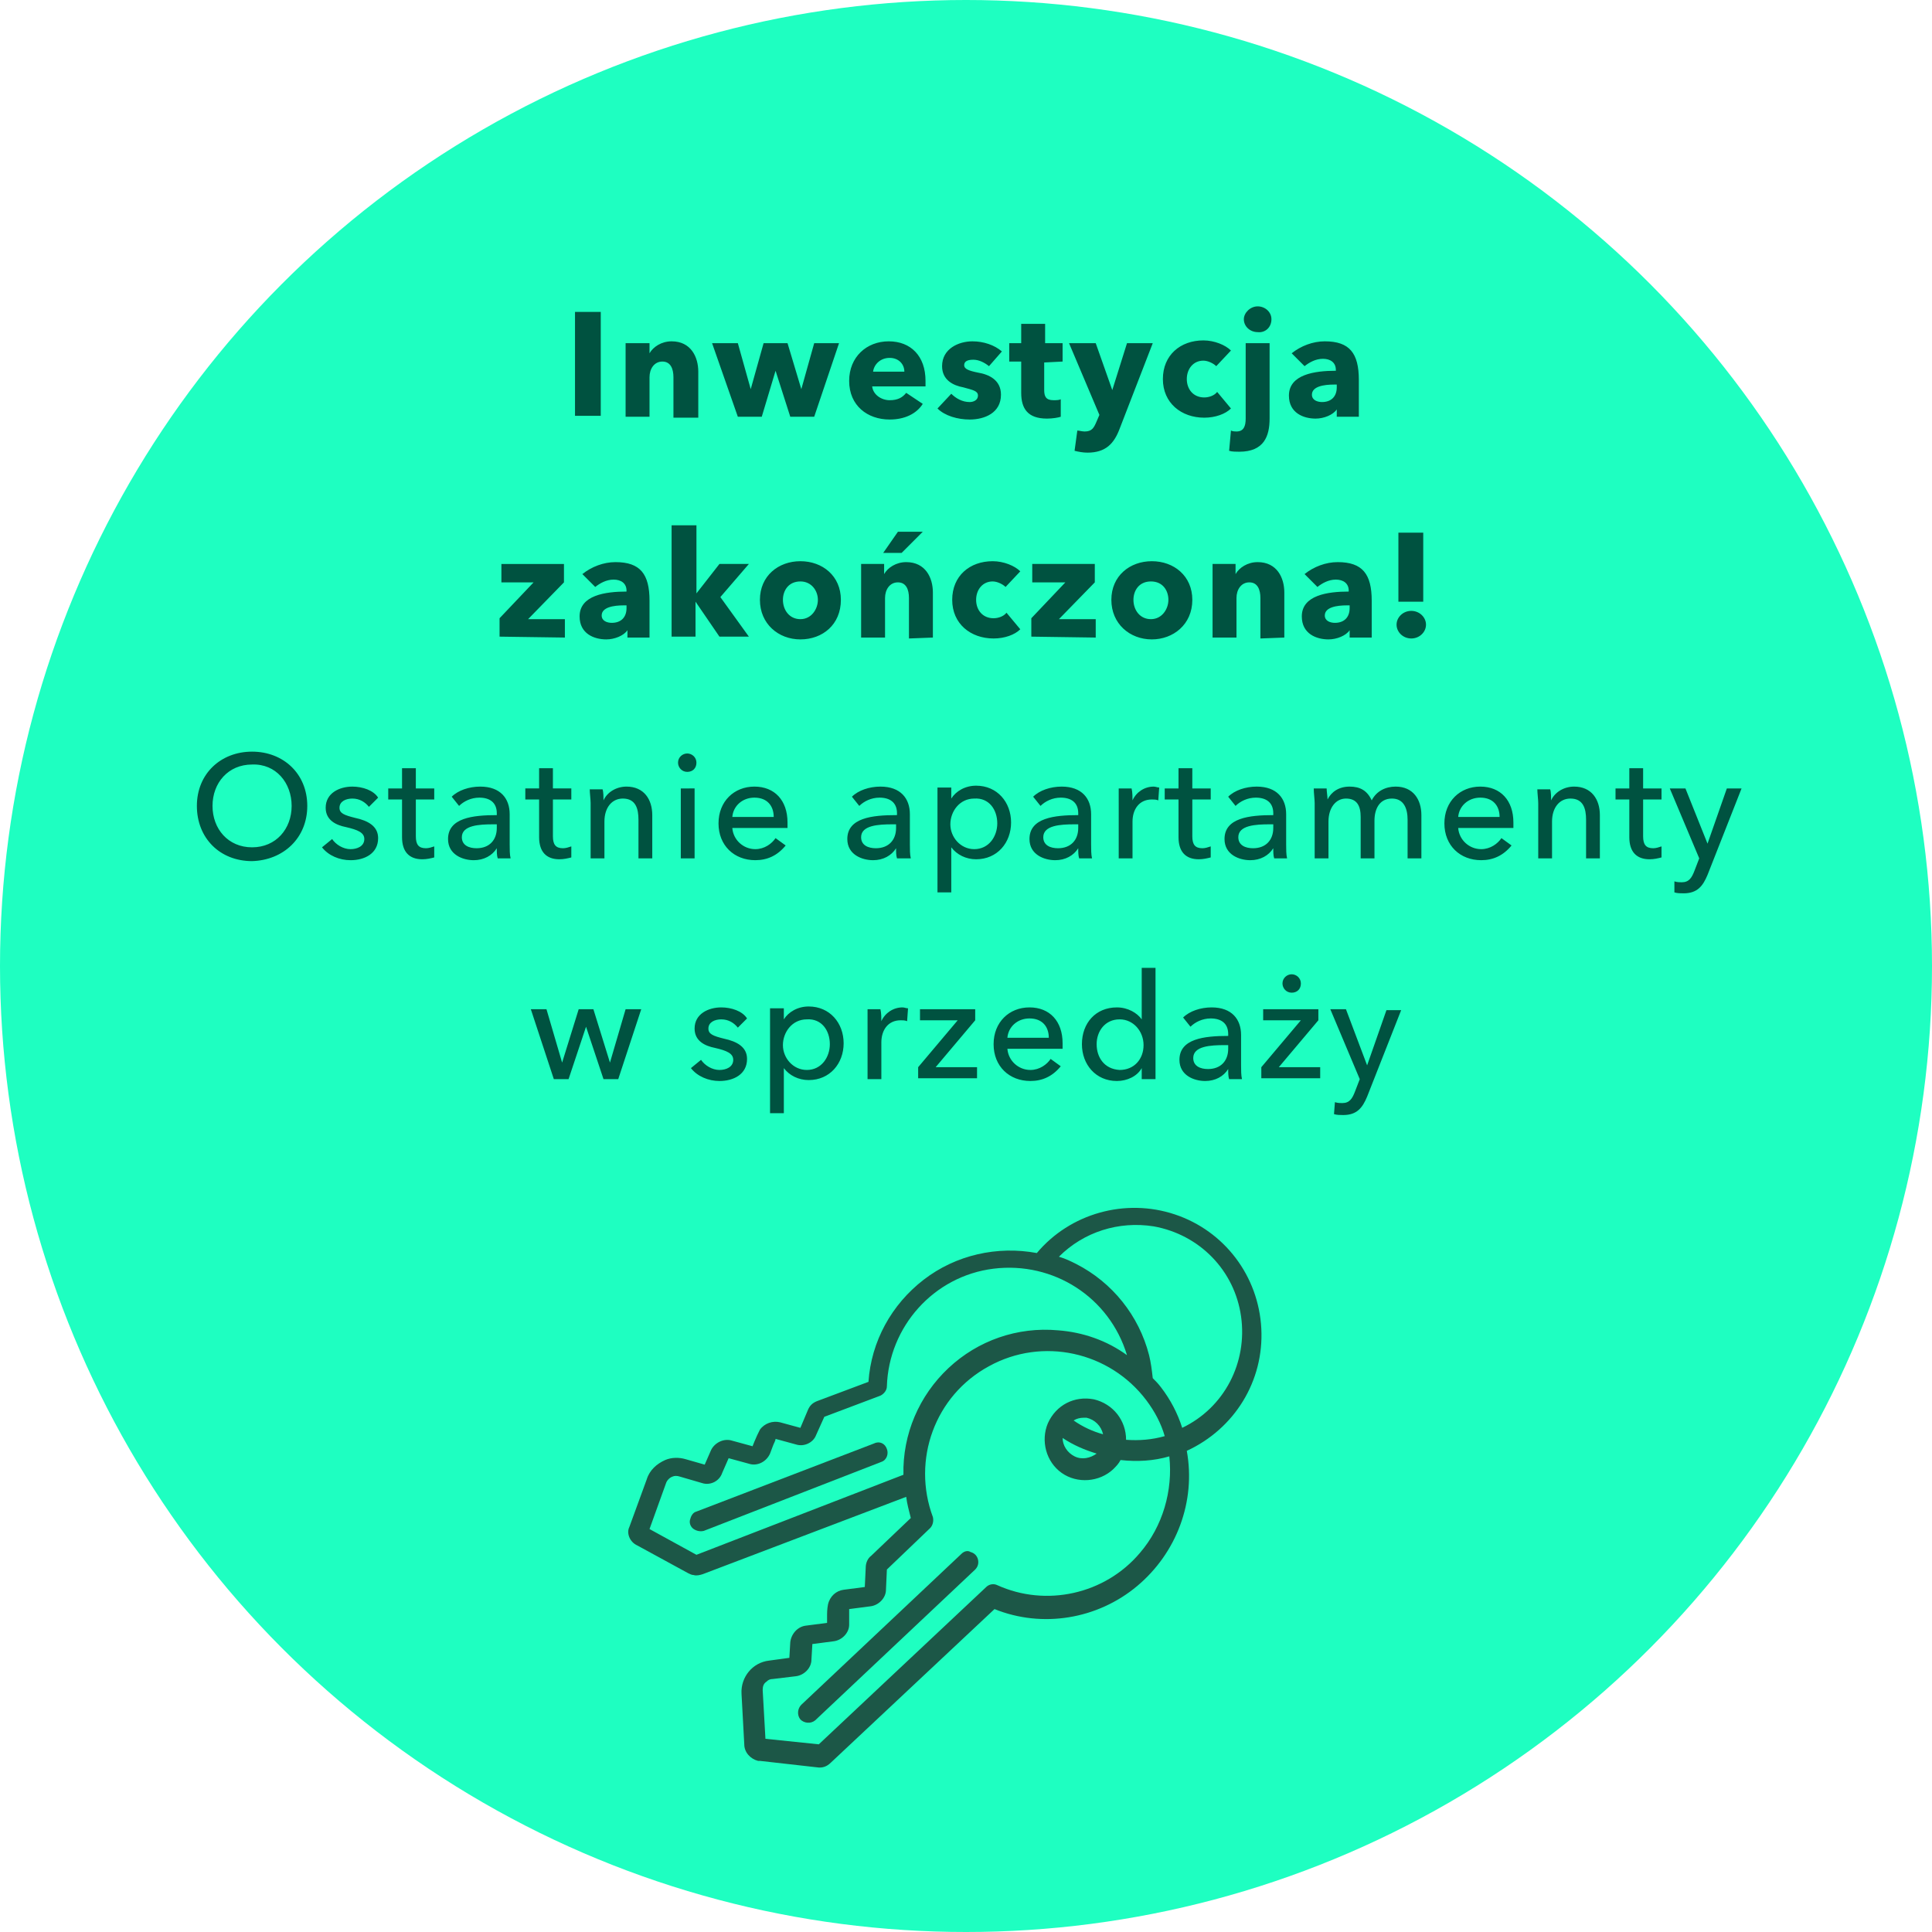
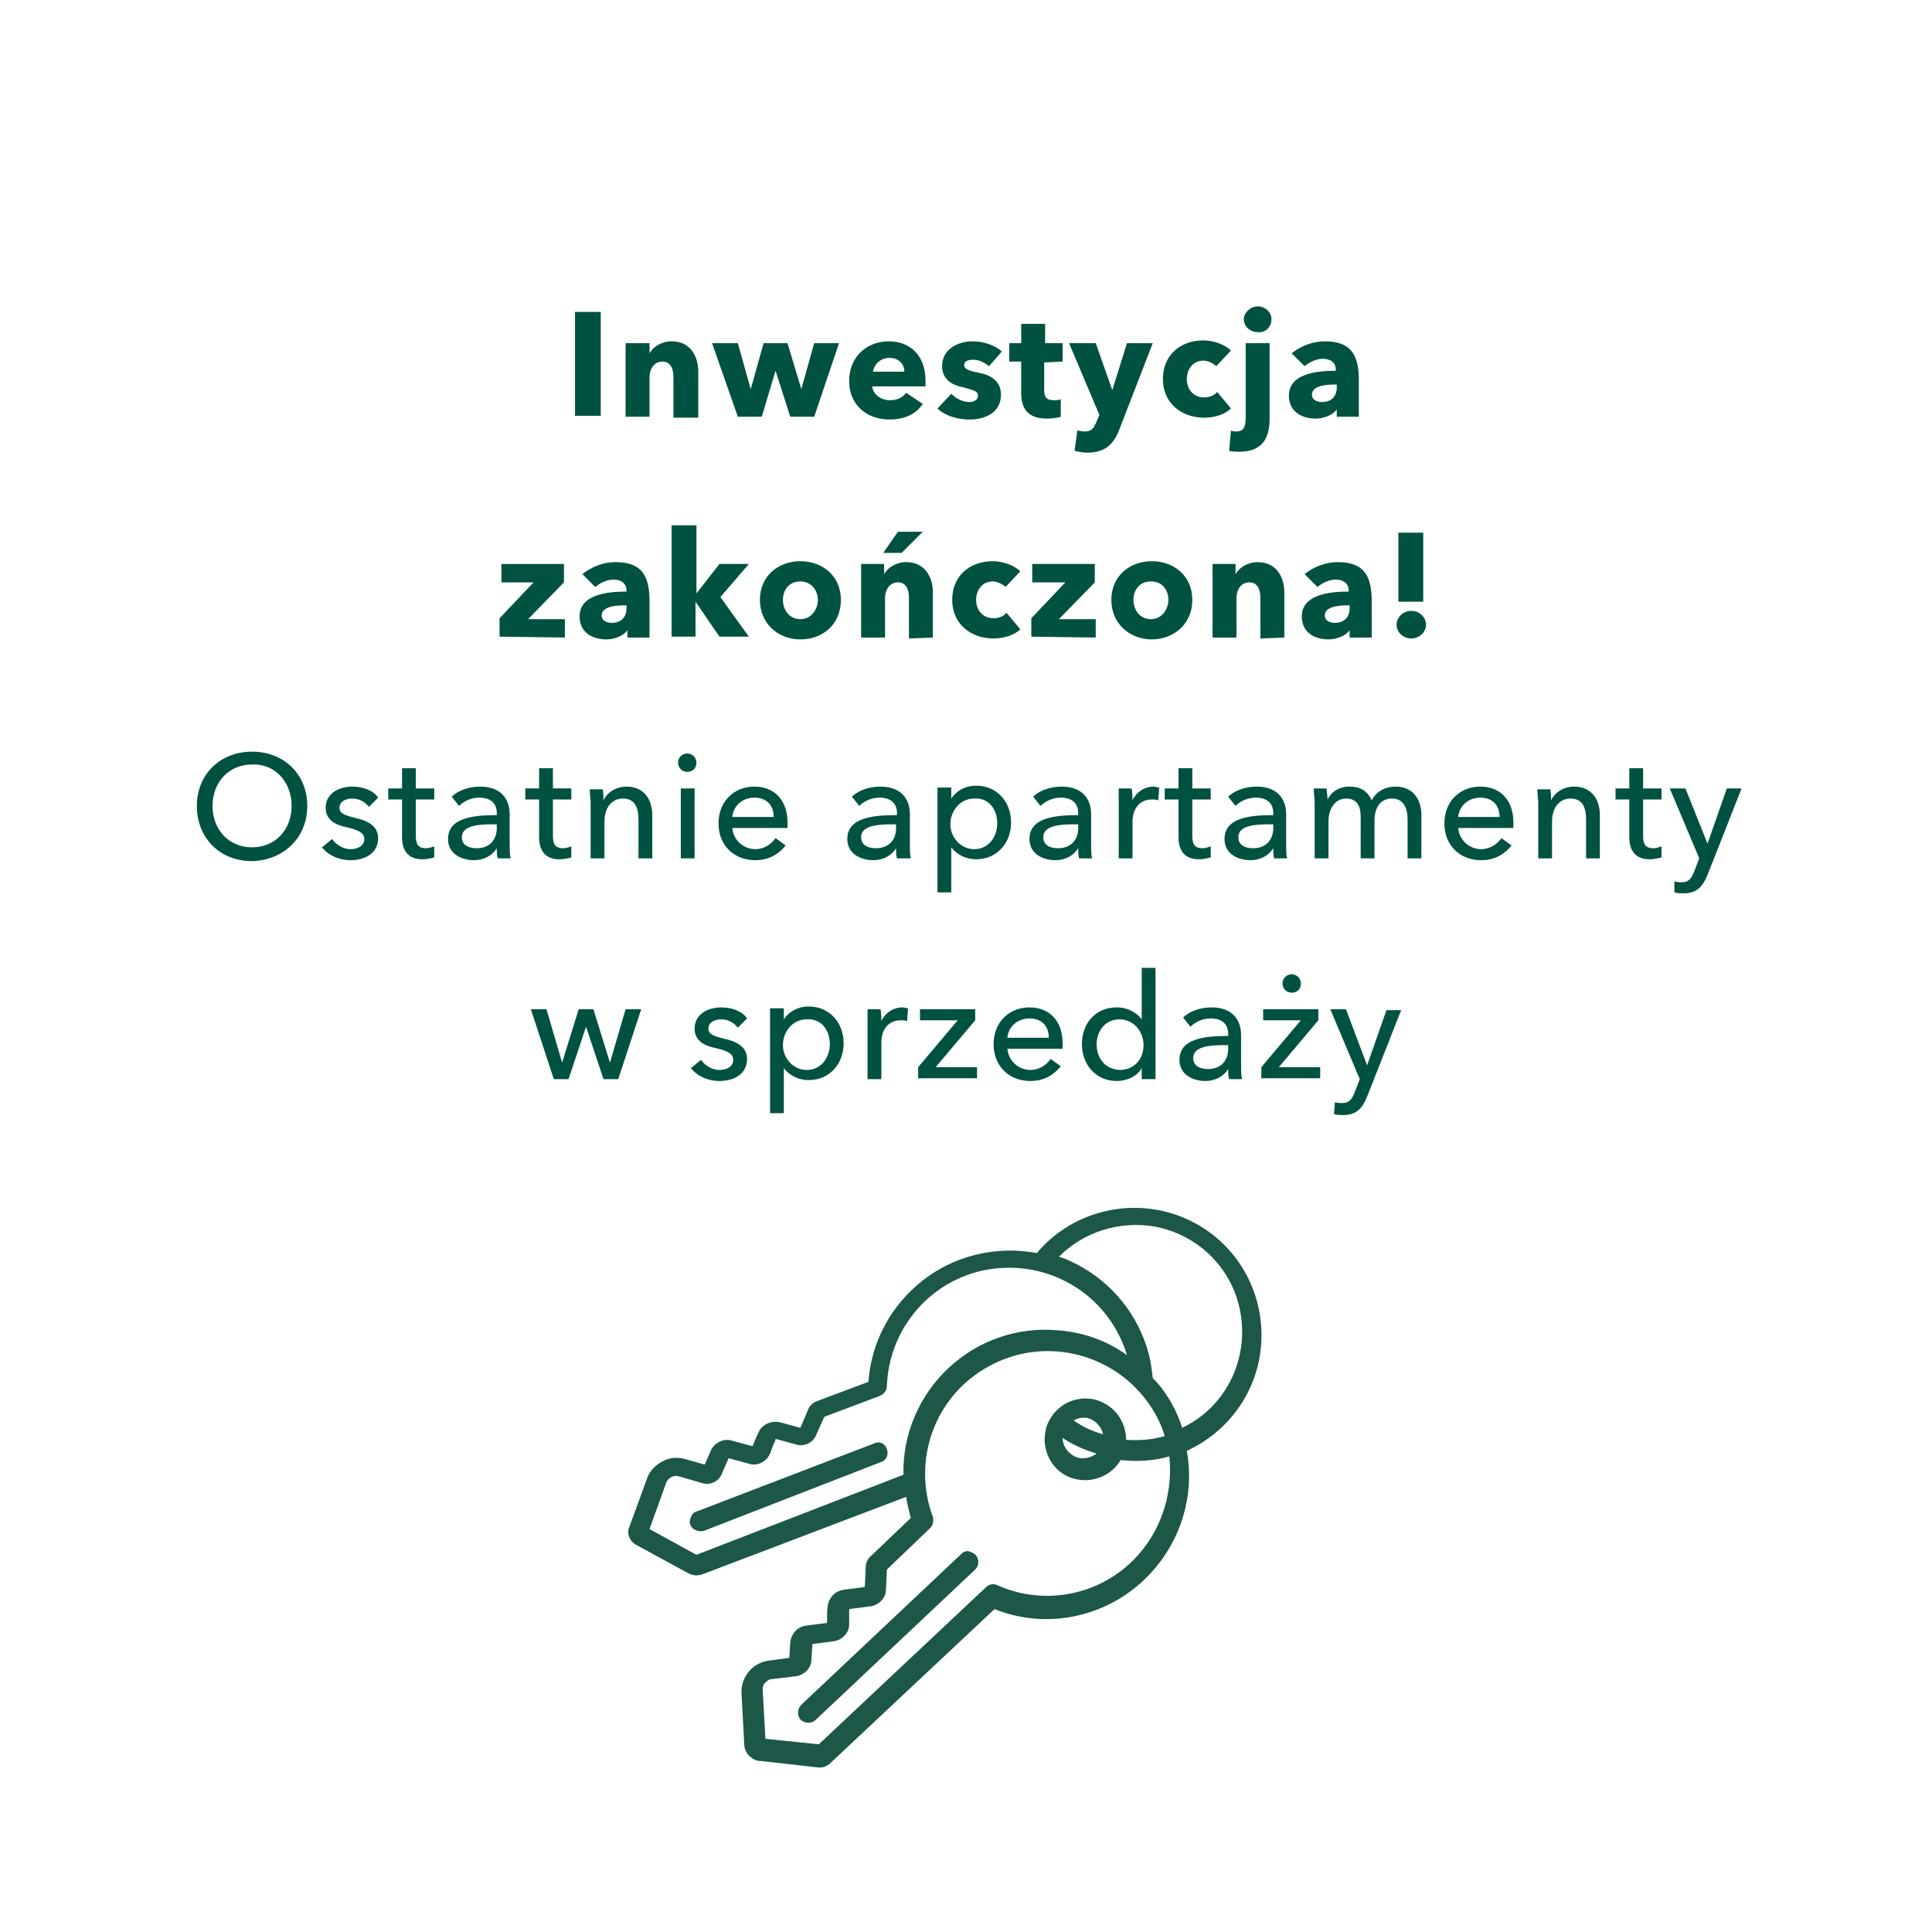
<svg xmlns="http://www.w3.org/2000/svg" fill="none" viewBox="0 0 210 210">
-   <circle cx="105" cy="105" r="105" fill="#1EFFC1" />
  <path fill="#005240" d="M146.3 109.7h-1.7l3.2 7.6-.5 1.3c-.3.8-.6 1.3-1.4 1.3-.2 0-.5 0-.8-.1l-.1 1.3c.3.1.7.1 1 .1 1.5 0 2.1-.8 2.6-2l3.7-9.4h-1.6l-2.1 6-2.3-6.1Zm-4.9-2.8c0-.6-.5-1-1-1s-1 .4-1 1c0 .5.4 1 1 1s1-.4 1-1Zm1.9 2.8h-6v1.2h4.1l-4.3 5.1v1.2h6.4V116H139l4.3-5.1v-1.2Zm-9.8 3.9v.4c0 1.3-.8 2.2-2.2 2.2-.8 0-1.6-.3-1.6-1.2 0-1.3 1.9-1.4 3.4-1.4h.4Zm0-1c-2.6 0-5.3.3-5.3 2.6 0 1.7 1.6 2.3 2.8 2.3 1.1 0 2-.5 2.5-1.3 0 .4 0 .8.1 1.1h1.4c-.1-.4-.1-1-.1-1.5v-3.3c0-1.7-1-3-3.2-3-1.2 0-2.4.4-3.1 1.1l.8 1c.5-.5 1.3-.9 2.2-.9 1.1 0 1.9.5 1.9 1.7v.2Zm-14.3.9c0-1.4.9-2.7 2.5-2.7 1.5 0 2.6 1.3 2.6 2.8 0 1.5-1 2.7-2.6 2.7-1.7-.1-2.5-1.4-2.5-2.8Zm4.9 2.6v1.2h1.5v-12.1h-1.5v5.6c-.5-.7-1.5-1.3-2.7-1.3-2.3 0-3.8 1.7-3.8 4 0 2.2 1.5 4 3.8 4 1.1 0 2.2-.5 2.7-1.4Zm-8.6-2.7c0-2.4-1.4-3.9-3.6-3.9s-3.9 1.6-3.9 4 1.7 4 4 4c1.3 0 2.4-.5 3.3-1.6l-1.1-.8c-.4.6-1.2 1.2-2.2 1.2-1.3 0-2.4-1-2.5-2.3h6v-.6Zm-6-.6c.1-1.2 1.1-2.1 2.4-2.1 1.4 0 2.1.9 2.1 2.1h-4.5Zm-3.5-3.1h-6v1.2h4.1l-4.3 5.1v1.2h6.4V116h-4.5l4.3-5.1v-1.2Zm-11.7 1.6v6h1.5v-4c0-1.3.7-2.4 2.1-2.4.2 0 .5 0 .7.1l.1-1.4c-.2 0-.4-.1-.6-.1-1 0-1.9.6-2.3 1.5 0-.3 0-.9-.1-1.3h-1.4v1.6Zm-4.1 2.2c0 1.4-.9 2.8-2.5 2.8-1.5 0-2.6-1.3-2.6-2.7 0-1.4 1-2.8 2.6-2.8 1.6-.1 2.5 1.2 2.5 2.7Zm-5 2.6c.6.8 1.6 1.3 2.7 1.3 2.3 0 3.8-1.8 3.8-4s-1.5-4-3.8-4c-1.2 0-2.2.6-2.7 1.4v-1.2h-1.5V121h1.5v-4.9Zm-4-5.4c-.5-.8-1.7-1.2-2.8-1.2-1.4 0-2.9.7-2.9 2.3 0 1.4 1.2 1.9 2.2 2.1 1.3.3 2 .6 2 1.3 0 .8-.8 1.1-1.5 1.1-.8 0-1.6-.5-2-1.1l-1.1.9c.7.9 1.9 1.4 3.1 1.4 1.5 0 3-.7 3-2.4 0-1.3-1.1-1.9-2.5-2.2-1.2-.3-1.7-.5-1.7-1.1 0-.7.7-1 1.4-1 .8 0 1.4.4 1.8.9l1-1Zm-23.5-1 2.5 7.6h1.6l1.9-5.7 1.9 5.7h1.6l2.5-7.6H68l-1.7 5.8-1.8-5.8h-1.6l-1.8 5.8-1.7-5.8h-1.7Zm125.5-24h-1.7l3.2 7.6-.5 1.3c-.3.8-.6 1.3-1.4 1.3-.2 0-.5 0-.8-.1V97c.3.1.7.1 1 .1 1.5 0 2.1-.8 2.6-2l3.7-9.4h-1.6l-2.1 6-2.4-6Zm-2.6 0h-2v-2.2h-1.5v2.2h-1.5v1.2h1.5V91c0 1.6.8 2.4 2.2 2.4.5 0 .9-.1 1.3-.2V92c-.3.1-.6.2-.9.2-.8 0-1.1-.4-1.1-1.3v-4h2v-1.2Zm-13.5 0c0 .5.1 1.2.1 1.6v6h1.5v-4c0-1.5.8-2.5 2-2.5 1.4 0 1.7 1.1 1.7 2.3v4.2h1.5v-4.7c0-1.7-.9-3.1-2.8-3.1-1.1 0-2.1.6-2.5 1.5 0-.3 0-.9-.1-1.2h-1.4v-.1Zm-2.6 3.7c0-2.4-1.4-3.9-3.6-3.9s-3.9 1.6-3.9 4 1.7 4 4 4c1.3 0 2.4-.5 3.3-1.6l-1.1-.8c-.4.6-1.2 1.2-2.2 1.2-1.3 0-2.4-1-2.5-2.3h6v-.6Zm-6-.6c.1-1.2 1.1-2.1 2.4-2.1 1.4 0 2.1.9 2.1 2.1h-4.5Zm-14.2-1.9c0-.3-.1-.9-.1-1.2h-1.4c0 .5.1 1.2.1 1.6v6h1.5v-4c0-1.5.8-2.5 1.9-2.5 1.2 0 1.6.8 1.6 2v4.5h1.5v-4.1c0-1.2.5-2.4 1.9-2.4 1.3 0 1.7 1.1 1.7 2.3v4.2h1.5v-4.7c0-1.7-.9-3.1-2.8-3.1-1.1 0-2.1.5-2.6 1.5-.5-1.1-1.3-1.5-2.4-1.5-1.2 0-2 .6-2.4 1.4Zm-5.9 2.7v.4c0 1.3-.8 2.2-2.2 2.2-.8 0-1.6-.3-1.6-1.2 0-1.3 1.9-1.4 3.4-1.4h.4Zm0-1c-2.6 0-5.3.3-5.3 2.6 0 1.7 1.6 2.3 2.8 2.3 1.1 0 2-.5 2.5-1.3 0 .4 0 .8.1 1.1h1.4c-.1-.4-.1-1-.1-1.5v-3.3c0-1.7-1-3-3.2-3-1.2 0-2.4.4-3.1 1.1l.8 1c.5-.5 1.3-.9 2.2-.9 1.1 0 1.9.5 1.9 1.7v.2Zm-6.8-2.9h-2v-2.2h-1.5v2.2h-1.5v1.2h1.5V91c0 1.6.8 2.4 2.2 2.4.5 0 .9-.1 1.3-.2V92c-.3.1-.6.2-.9.2-.8 0-1.1-.4-1.1-1.3v-4h2v-1.2Zm-10 1.6v6h1.5v-4c0-1.3.7-2.4 2.1-2.4.2 0 .5 0 .7.1l.1-1.4c-.2 0-.4-.1-.6-.1-1 0-1.9.6-2.3 1.5 0-.3 0-.9-.1-1.3h-1.4v1.6Zm-4.4 2.3v.4c0 1.3-.8 2.2-2.2 2.2-.8 0-1.6-.3-1.6-1.2 0-1.3 1.9-1.4 3.4-1.4h.4Zm0-1c-2.6 0-5.3.3-5.3 2.6 0 1.7 1.6 2.3 2.8 2.3 1.1 0 2-.5 2.5-1.3 0 .4 0 .8.1 1.1h1.4c-.1-.4-.1-1-.1-1.5v-3.3c0-1.7-1-3-3.2-3-1.2 0-2.4.4-3.1 1.1l.8 1c.5-.5 1.3-.9 2.2-.9 1.1 0 1.9.5 1.9 1.7v.2Zm-8.8.9c0 1.4-.9 2.8-2.5 2.8-1.5 0-2.6-1.3-2.6-2.7 0-1.4 1-2.8 2.6-2.8 1.6-.1 2.5 1.2 2.5 2.7Zm-5 2.6c.6.8 1.6 1.3 2.7 1.3 2.3 0 3.8-1.8 3.8-4s-1.5-4-3.8-4c-1.2 0-2.2.6-2.7 1.4v-1.2h-1.5V97h1.5v-4.9Zm-6-2.5v.4c0 1.3-.8 2.2-2.2 2.2-.8 0-1.6-.3-1.6-1.2 0-1.3 1.9-1.4 3.4-1.4h.4Zm0-1c-2.6 0-5.3.3-5.3 2.6 0 1.7 1.6 2.3 2.8 2.3 1.1 0 2-.5 2.5-1.3 0 .4 0 .8.1 1.1H99c-.1-.4-.1-1-.1-1.5v-3.3c0-1.7-1-3-3.2-3-1.2 0-2.4.4-3.1 1.1l.8 1c.5-.5 1.3-.9 2.2-.9 1.1 0 1.9.5 1.9 1.7v.2h-.1Zm-11.8.8c0-2.4-1.4-3.9-3.6-3.9s-3.9 1.6-3.9 4 1.7 4 4 4c1.3 0 2.4-.5 3.3-1.6l-1.1-.8c-.4.6-1.2 1.2-2.2 1.2-1.3 0-2.4-1-2.5-2.3h6v-.6Zm-6-.6c.1-1.2 1.1-2.1 2.4-2.1 1.4 0 2.1.9 2.1 2.1h-4.5Zm-3.9-5.9c0-.6-.5-1-1-1s-1 .4-1 1c0 .5.4 1 1 1s1-.4 1-1Zm-.2 2.8H74v7.6h1.5v-7.6Zm-11.4 0c0 .5.1 1.2.1 1.6v6h1.5v-4c0-1.5.8-2.5 2-2.5 1.4 0 1.7 1.1 1.7 2.3v4.2h1.5v-4.7c0-1.7-.9-3.1-2.8-3.1-1.1 0-2.1.6-2.5 1.5 0-.3 0-.9-.1-1.2h-1.4v-.1Zm-2 0h-2v-2.2h-1.5v2.2h-1.5v1.2h1.5V91c0 1.6.8 2.4 2.2 2.4.5 0 .9-.1 1.3-.2V92c-.3.1-.6.2-.9.2-.8 0-1.1-.4-1.1-1.3v-4h2v-1.2ZM54 89.6v.4c0 1.3-.8 2.2-2.2 2.2-.8 0-1.6-.3-1.6-1.2 0-1.3 1.9-1.4 3.4-1.4h.4Zm0-1c-2.6 0-5.3.3-5.3 2.6 0 1.7 1.6 2.3 2.8 2.3 1.1 0 2-.5 2.5-1.3 0 .4 0 .8.1 1.1h1.4c-.1-.4-.1-1-.1-1.5v-3.3c0-1.7-1-3-3.2-3-1.2 0-2.4.4-3.1 1.1l.8 1c.5-.5 1.3-.9 2.2-.9 1.1 0 1.9.5 1.9 1.7v.2Zm-6.8-2.9h-2v-2.2h-1.5v2.2h-1.5v1.2h1.5V91c0 1.6.8 2.4 2.2 2.4.5 0 .9-.1 1.3-.2V92c-.3.1-.6.2-.9.2-.8 0-1.1-.4-1.1-1.3v-4h2v-1.2Zm-6.1 1c-.5-.8-1.7-1.2-2.8-1.2-1.4 0-2.9.7-2.9 2.3 0 1.4 1.2 1.9 2.2 2.1 1.3.3 2 .6 2 1.3 0 .8-.8 1.1-1.5 1.1-.8 0-1.6-.5-2-1.1l-1.1.9c.7.9 1.9 1.4 3.1 1.4 1.5 0 3-.7 3-2.4 0-1.3-1.1-1.9-2.5-2.2-1.2-.3-1.7-.5-1.7-1.1 0-.7.7-1 1.4-1 .8 0 1.4.4 1.8.9l1-1Zm-9.4.9c0 2.5-1.7 4.5-4.3 4.5-2.6 0-4.3-2-4.3-4.5s1.7-4.5 4.3-4.5c2.6-.1 4.3 2 4.3 4.5Zm1.7 0c0-3.5-2.6-5.9-6-5.9s-6 2.4-6 5.9c0 3.5 2.5 6 6 6 3.4-.1 6-2.5 6-6ZM155 67.9c0-.8-.7-1.5-1.6-1.5-.9 0-1.6.7-1.6 1.5s.7 1.5 1.6 1.5c.9 0 1.6-.7 1.6-1.5Zm-.3-10H152v7.5h2.7v-7.5Zm-11.5 5.9c.5-.4 1.2-.8 2-.8s1.4.4 1.4 1.2v.1c-2.3 0-5.1.4-5.1 2.7 0 1.9 1.6 2.5 2.9 2.5.9 0 1.9-.4 2.3-1v.8h2.4v-4c0-2.9-1-4.2-3.7-4.2-1.3 0-2.6.5-3.6 1.3l1.4 1.4Zm3.5 2.3c0 1-.6 1.6-1.6 1.6-.5 0-1.1-.2-1.1-.8 0-.9 1.3-1.1 2.4-1.1h.3v.3Zm-7.1 3.2v-4.9c0-1.6-.8-3.3-2.9-3.3-1.1 0-2 .6-2.4 1.3v-1.1h-2.5v8h2.6V65c0-.9.5-1.7 1.4-1.7.9 0 1.2.8 1.2 1.7v4.4l2.6-.1ZM127 65.2c0 1-.7 2.1-1.9 2.1s-1.9-1-1.9-2.1c0-1 .6-2 1.9-2 1.3 0 1.9 1 1.9 2Zm2.6 0c0-2.6-2-4.2-4.4-4.2-2.4 0-4.4 1.6-4.4 4.2s2 4.3 4.4 4.3c2.3 0 4.4-1.6 4.4-4.3Zm-10.5 4.1v-2h-4l3.9-4v-2h-6.8v2h3.6l-3.7 3.9v2l7 .1Zm-8.2-7.2c-.6-.6-1.8-1.1-3-1.1-2.5 0-4.4 1.6-4.4 4.2s2 4.2 4.5 4.2c1.2 0 2.3-.4 2.9-1l-1.5-1.8c-.3.4-.9.6-1.4.6-1.2 0-1.9-.9-1.9-2s.7-2 1.8-2c.5 0 1.1.3 1.4.6l1.6-1.7Zm-10.6-4.3h-2.7L96 60.1h2l2.3-2.3Zm1.1 11.5v-4.9c0-1.6-.8-3.3-2.9-3.3-1.1 0-2 .6-2.4 1.3v-1.1h-2.5v8h2.6V65c0-.9.5-1.7 1.4-1.7.9 0 1.2.8 1.2 1.7v4.4l2.6-.1Zm-12.5-4.1c0 1-.7 2.1-1.9 2.1s-1.9-1-1.9-2.1c0-1 .6-2 1.9-2 1.2 0 1.9 1 1.9 2Zm2.5 0c0-2.6-2-4.2-4.4-4.2-2.4 0-4.4 1.6-4.4 4.2s2 4.3 4.4 4.3c2.4 0 4.4-1.6 4.4-4.3Zm-13.1-.3 3.1-3.6h-3.2l-2.5 3.2v-7.4H73v12.1h2.6v-3.8l2.6 3.8h3.2l-3.1-4.3Zm-13.6-1.1c.5-.4 1.2-.8 2-.8s1.4.4 1.4 1.2v.1c-2.3 0-5.1.4-5.1 2.7 0 1.9 1.6 2.5 2.9 2.5.9 0 1.9-.4 2.3-1v.8h2.4v-4c0-2.9-1-4.2-3.7-4.2-1.3 0-2.6.5-3.6 1.3l1.4 1.4Zm3.4 2.3c0 1-.6 1.6-1.6 1.6-.5 0-1.1-.2-1.1-.8 0-.9 1.3-1.1 2.4-1.1h.3v.3Zm-6.7 3.2v-2h-4l3.9-4v-2h-6.8v2H58l-3.7 3.9v2l7.1.1Zm80.4-29.5c.5-.4 1.2-.8 2-.8s1.4.4 1.4 1.2v.1c-2.3 0-5.1.4-5.1 2.7 0 1.9 1.6 2.5 2.9 2.5.9 0 1.9-.4 2.3-1v.8h2.4v-4c0-2.9-1-4.2-3.7-4.2-1.3 0-2.6.5-3.6 1.3l1.4 1.4Zm3.5 2.3c0 1-.6 1.6-1.6 1.6-.5 0-1.1-.2-1.1-.8 0-.9 1.3-1.1 2.4-1.1h.3v.3Zm-7.3 3.4v-8.2h-2.6v8.2c0 .8-.2 1.4-1 1.4-.1 0-.4 0-.6-.1l-.2 2.2c.3.1.8.1 1.1.1 2.7 0 3.3-1.7 3.3-3.6Zm.2-10.8c0-.8-.7-1.4-1.5-1.4s-1.5.7-1.5 1.4c0 .8.7 1.4 1.5 1.4.8.1 1.5-.5 1.5-1.4Zm-4.4 3.4c-.6-.6-1.8-1.1-3-1.1-2.5 0-4.4 1.6-4.4 4.2s2 4.2 4.5 4.2c1.2 0 2.3-.4 2.9-1l-1.5-1.8c-.3.4-.9.6-1.4.6-1.2 0-1.9-.9-1.9-2s.7-2 1.8-2c.5 0 1.1.3 1.4.6l1.6-1.7Zm-8.5-.8h-2.8l-1.6 5.1-1.8-5.1h-2.9l3.3 7.8-.3.7c-.3.7-.5 1.1-1.3 1.1-.3 0-.6-.1-.8-.1l-.3 2.2c.4.1.9.2 1.4.2 2 0 2.9-1 3.5-2.6l3.6-9.3Zm-9.8 2v-2h-1.9v-2.1H111v2.1h-1.3v2h1.3v3.4c0 1.7.7 2.8 2.8 2.8.6 0 1.2-.1 1.5-.2v-1.9c-.2.1-.5.1-.8.1-.8 0-1-.4-1-1.1v-3l2-.1Zm-6.6-1.1c-.8-.7-2-1.1-3.2-1.1-1.5 0-3.3.8-3.3 2.7 0 1.5 1.2 2.1 2.3 2.3 1.1.3 1.6.4 1.6.9s-.5.7-.9.7c-.8 0-1.5-.4-2-.9l-1.5 1.6c.8.8 2.2 1.2 3.5 1.2 1.6 0 3.4-.7 3.4-2.7 0-1.6-1.3-2.2-2.5-2.4-1-.2-1.5-.4-1.5-.8 0-.5.5-.6 1-.6.6 0 1.2.3 1.7.7l1.4-1.6Zm-8.3 3.2c0-2.7-1.6-4.3-4-4.3s-4.3 1.7-4.3 4.3c0 2.7 2 4.2 4.4 4.2 1.6 0 2.9-.6 3.6-1.7l-1.8-1.2c-.4.5-.9.8-1.8.8s-1.8-.6-1.9-1.5h5.8v-.6Zm-5.7-1c.1-.8.8-1.5 1.8-1.5s1.6.7 1.6 1.5h-3.4Zm-3.7-3.1h-2.7l-1.4 5-1.5-5H83l-1.4 5-1.4-5h-2.8l2.8 8h2.6l1.5-5 1.6 5h2.6l2.7-8Zm-15.3 8v-4.9c0-1.6-.8-3.3-2.9-3.3-1.1 0-2 .6-2.4 1.3v-1.1H68v8h2.6V41c0-.9.5-1.7 1.4-1.7.9 0 1.2.8 1.2 1.7v4.4h2.7v-.1ZM65.3 33.9h-2.8v11.3h2.8V33.9Z" />
  <path fill="#1C5747" d="m69.3 168 5.5 3c.2.1.4.2.6.2.3.1.7 0 1-.1l22.1-8.4c.1.8.3 1.5.5 2.3l-4.3 4.1c-.4.3-.6.8-.6 1.3l-.1 2.1-2.3.3c-.8.1-1.5.7-1.7 1.6-.1.5-.1.9-.1 1.4v.6l-2.3.3c-.9.1-1.6.9-1.7 1.8l-.1 1.7-2.2.3c-1.8.2-3.1 1.8-3 3.6l.3 5.5c0 .9.7 1.6 1.5 1.8h.2l6.2.7c.6.1 1.1-.1 1.5-.5l17.8-16.7c5.2 2.1 11.2 1.1 15.5-2.5 4.3-3.6 6.4-9.2 5.4-14.7 5.2-2.4 8.4-7.6 8.1-13.3-.3-5.7-4-10.6-9.4-12.4-5.4-1.8-11.4-.1-15 4.2-4.3-.8-8.8.2-12.3 2.9-3.5 2.7-5.7 6.7-6 11.1l-5.6 2.1c-.5.2-.8.5-1 1l-.8 1.9-2.2-.6c-.8-.2-1.7.1-2.2.8-.2.4-.4.8-.6 1.3l-.2.5-2.2-.6c-.9-.3-1.9.2-2.3 1l-.7 1.6-2.1-.6c-.7-.2-1.5-.2-2.2.1-.9.4-1.7 1.1-2 2.1l-1.9 5.2c-.3.6 0 1.6.9 2Zm54.6.8c-3.8 4.5-10.2 5.9-15.5 3.5-.4-.2-.9-.1-1.2.2L89 189.6l-5.8-.6-.3-5.3c0-.4.1-.7.4-.9.2-.2.4-.3.7-.3l2.5-.3c.9-.1 1.7-.9 1.7-1.8l.1-1.7 2.3-.3c.9-.1 1.7-.9 1.7-1.8v-1.7l2.3-.3c.9-.1 1.7-.9 1.7-1.8l.1-2.2 4.7-4.5c.3-.3.4-.8.3-1.2-2.3-6.2.2-13.2 6.1-16.4 5.8-3.2 13.1-1.6 17.1 3.7.9 1.2 1.6 2.5 2 3.9-1.4.4-2.8.5-4.2.4 0-2.1-1.4-3.9-3.5-4.4-2.1-.4-4.1.6-5 2.6-.8 1.9-.2 4.2 1.5 5.4 1.7 1.2 4.1 1 5.6-.4.3-.3.6-.6.8-1 1.8.2 3.6.1 5.3-.4.4 3.7-.7 7.6-3.2 10.5Zm-7.2-14.4c.3-.2.7-.3 1.1-.3h.3c.9.2 1.6.9 1.8 1.8-1.1-.3-2.2-.8-3.2-1.5Zm2.5 3.6c-.7.5-1.6.7-2.4.3-.8-.4-1.3-1.2-1.3-2 1.2.8 2.4 1.3 3.7 1.7Zm6.2-24.7c5 .9 8.8 4.8 9.5 9.8.7 5-1.8 9.9-6.4 12.1-.5-1.6-1.3-3.1-2.3-4.4-.3-.4-.6-.7-.9-1-.1-.9-.2-1.7-.4-2.5-1.1-4.3-4-7.9-7.9-9.9-.6-.3-1.2-.6-1.9-.8 2.7-2.7 6.5-3.9 10.3-3.3Zm-53 27.9c.1-.3.4-.6.7-.7.2-.1.5-.1.8 0l2.4.7c.9.3 1.9-.2 2.2-1.1l.7-1.6 2.2.6c.9.3 1.9-.2 2.3-1.1l.3-.8c.1-.3.3-.6.3-.8l2.2.6c.9.3 1.9-.2 2.2-1l.9-2 6.1-2.3c.4-.2.7-.6.7-1 .2-6.5 5.1-12 11.6-12.8 6.5-.8 12.6 3.1 14.5 9.4-2.2-1.6-4.8-2.5-7.5-2.7-4.4-.4-8.7 1.1-11.9 4.1-3.2 3-5 7.2-4.9 11.6L75.7 169l-5.1-2.8 1.8-5Z" />
  <path fill="#1C5747" fill-rule="evenodd" d="M95.8 158.9c.6-.2.8-.9.6-1.4-.2-.6-.8-.9-1.4-.6l-19.3 7.4c-.4.1-.6.5-.7.9-.1.4.1.8.4 1 .3.2.7.3 1.1.2l19.3-7.5Zm8.7 10-17.4 16.4c-.4.4-.5 1.1-.1 1.6.4.4 1.1.5 1.6.1l17.4-16.4c.3-.3.4-.7.3-1.1-.1-.4-.4-.7-.8-.8-.3-.2-.7-.1-1 .2Z" clip-rule="evenodd" />
</svg>